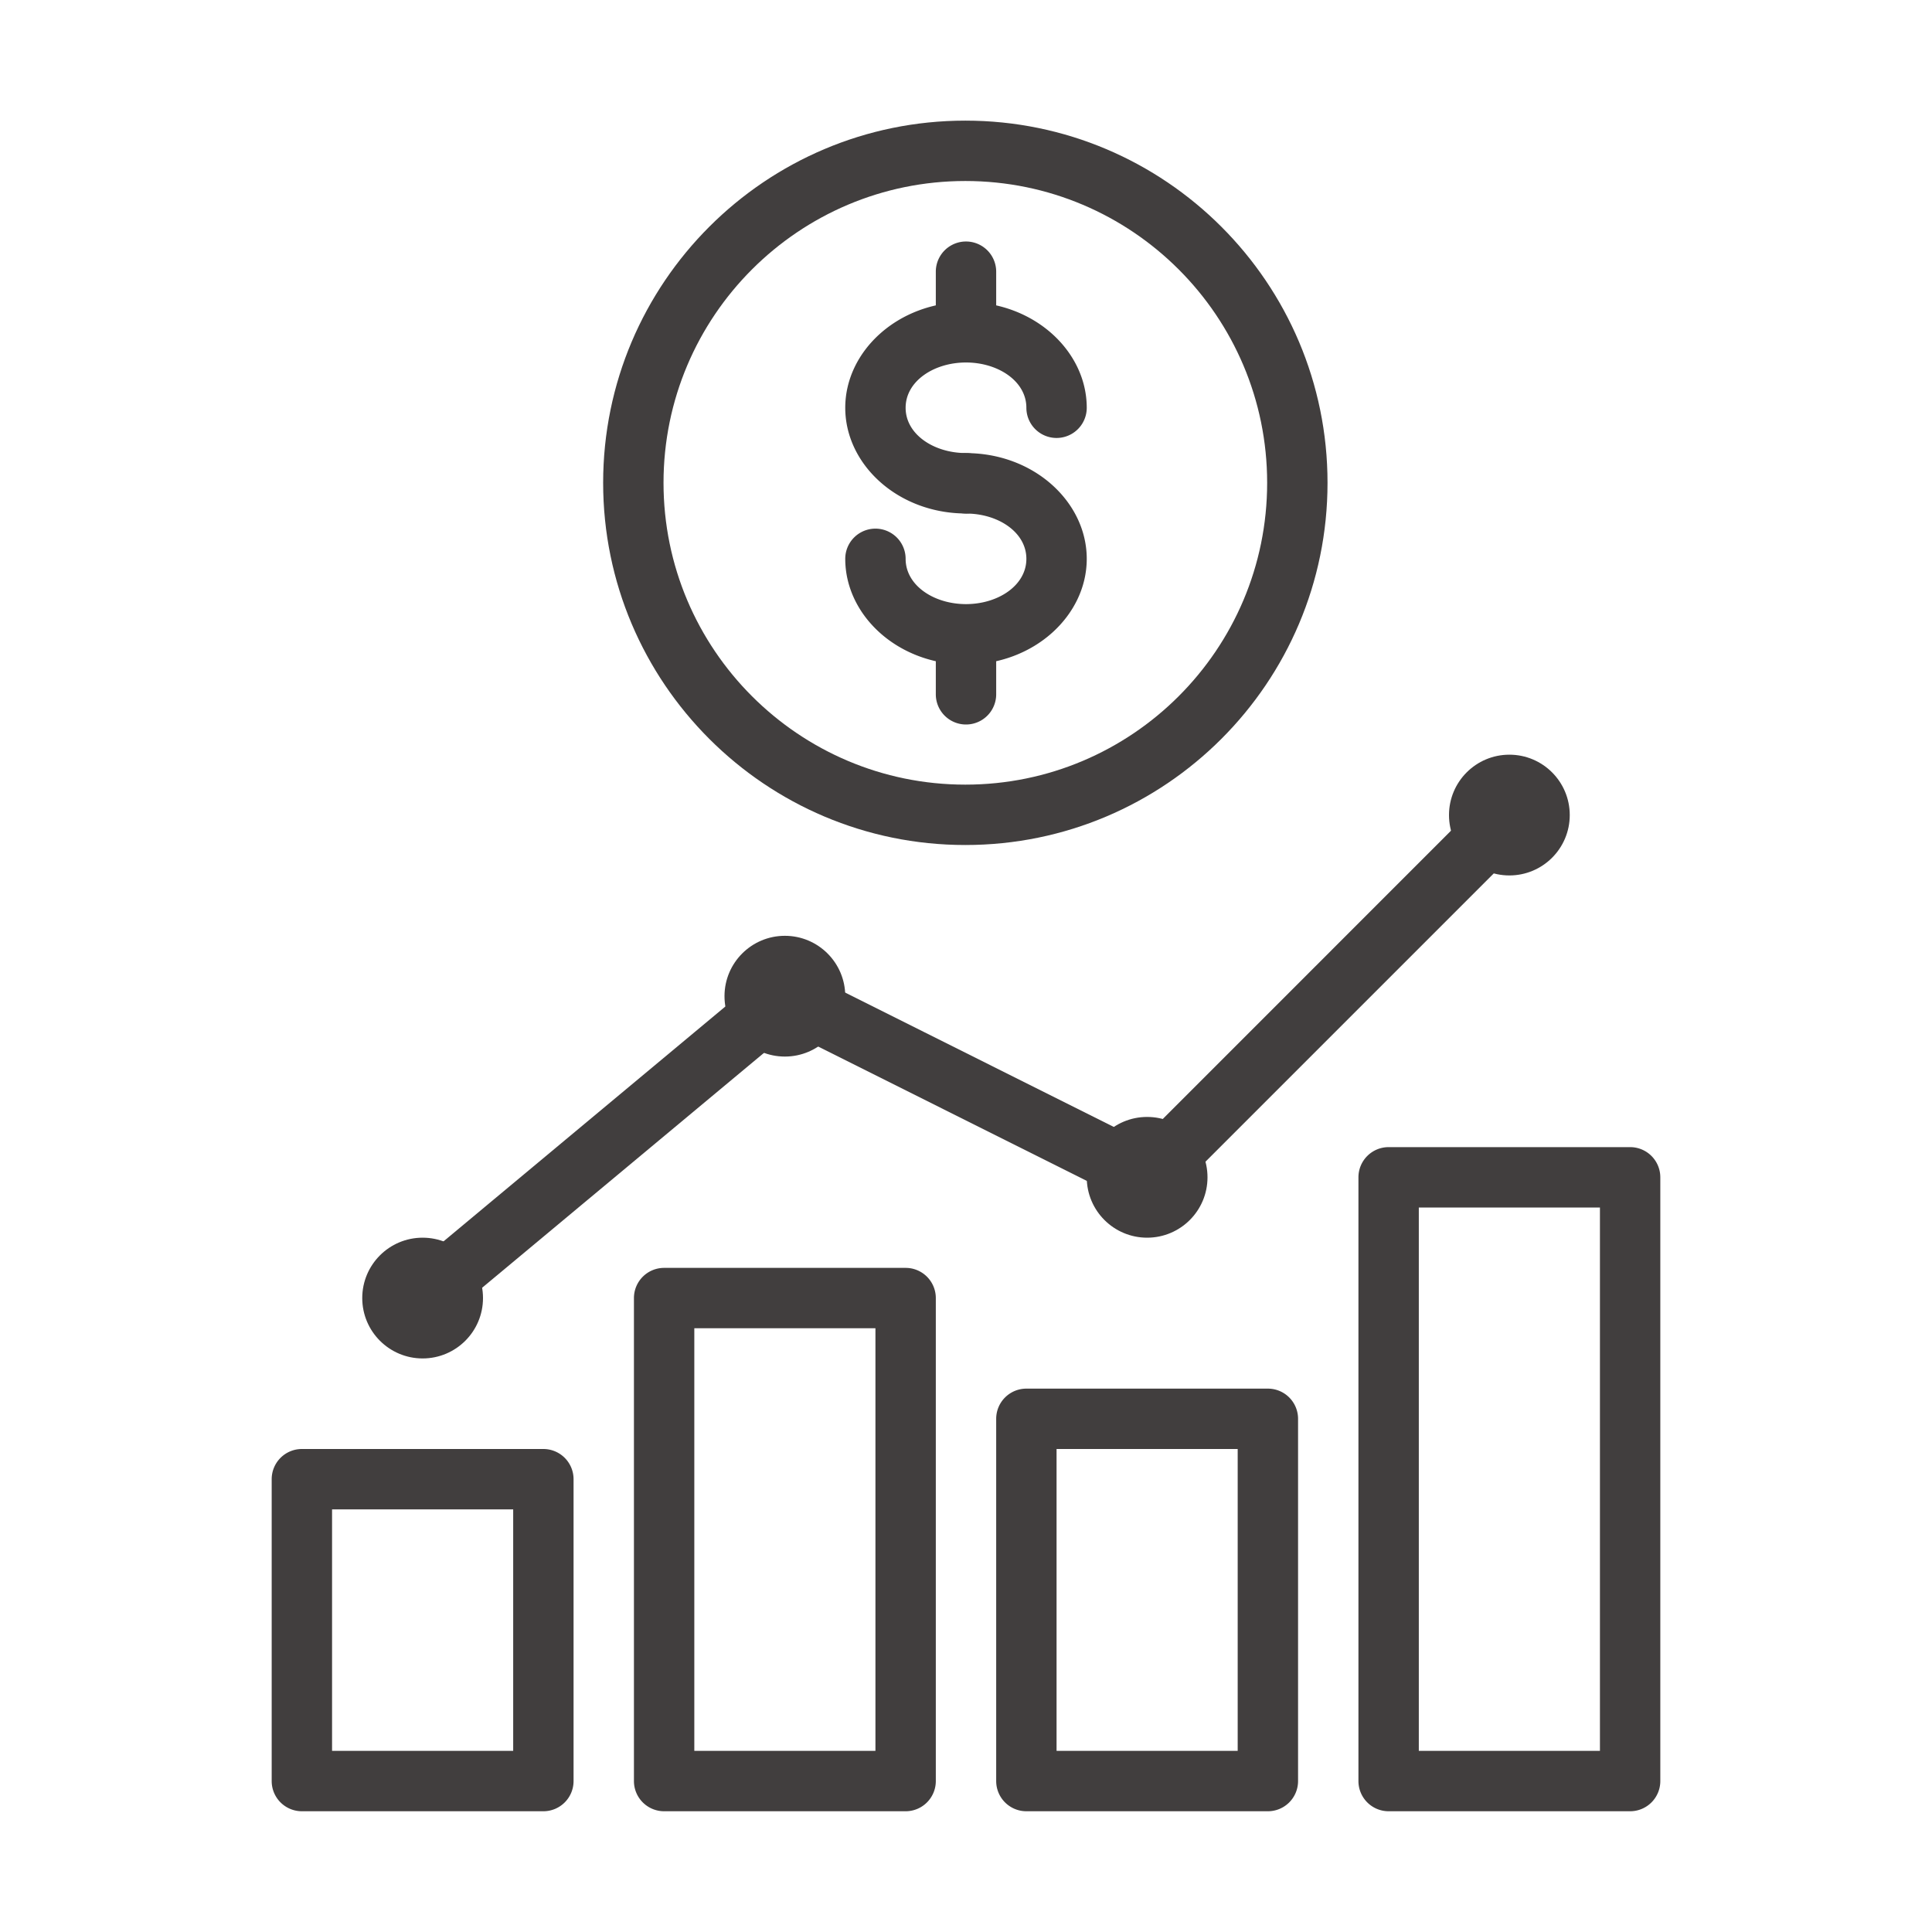
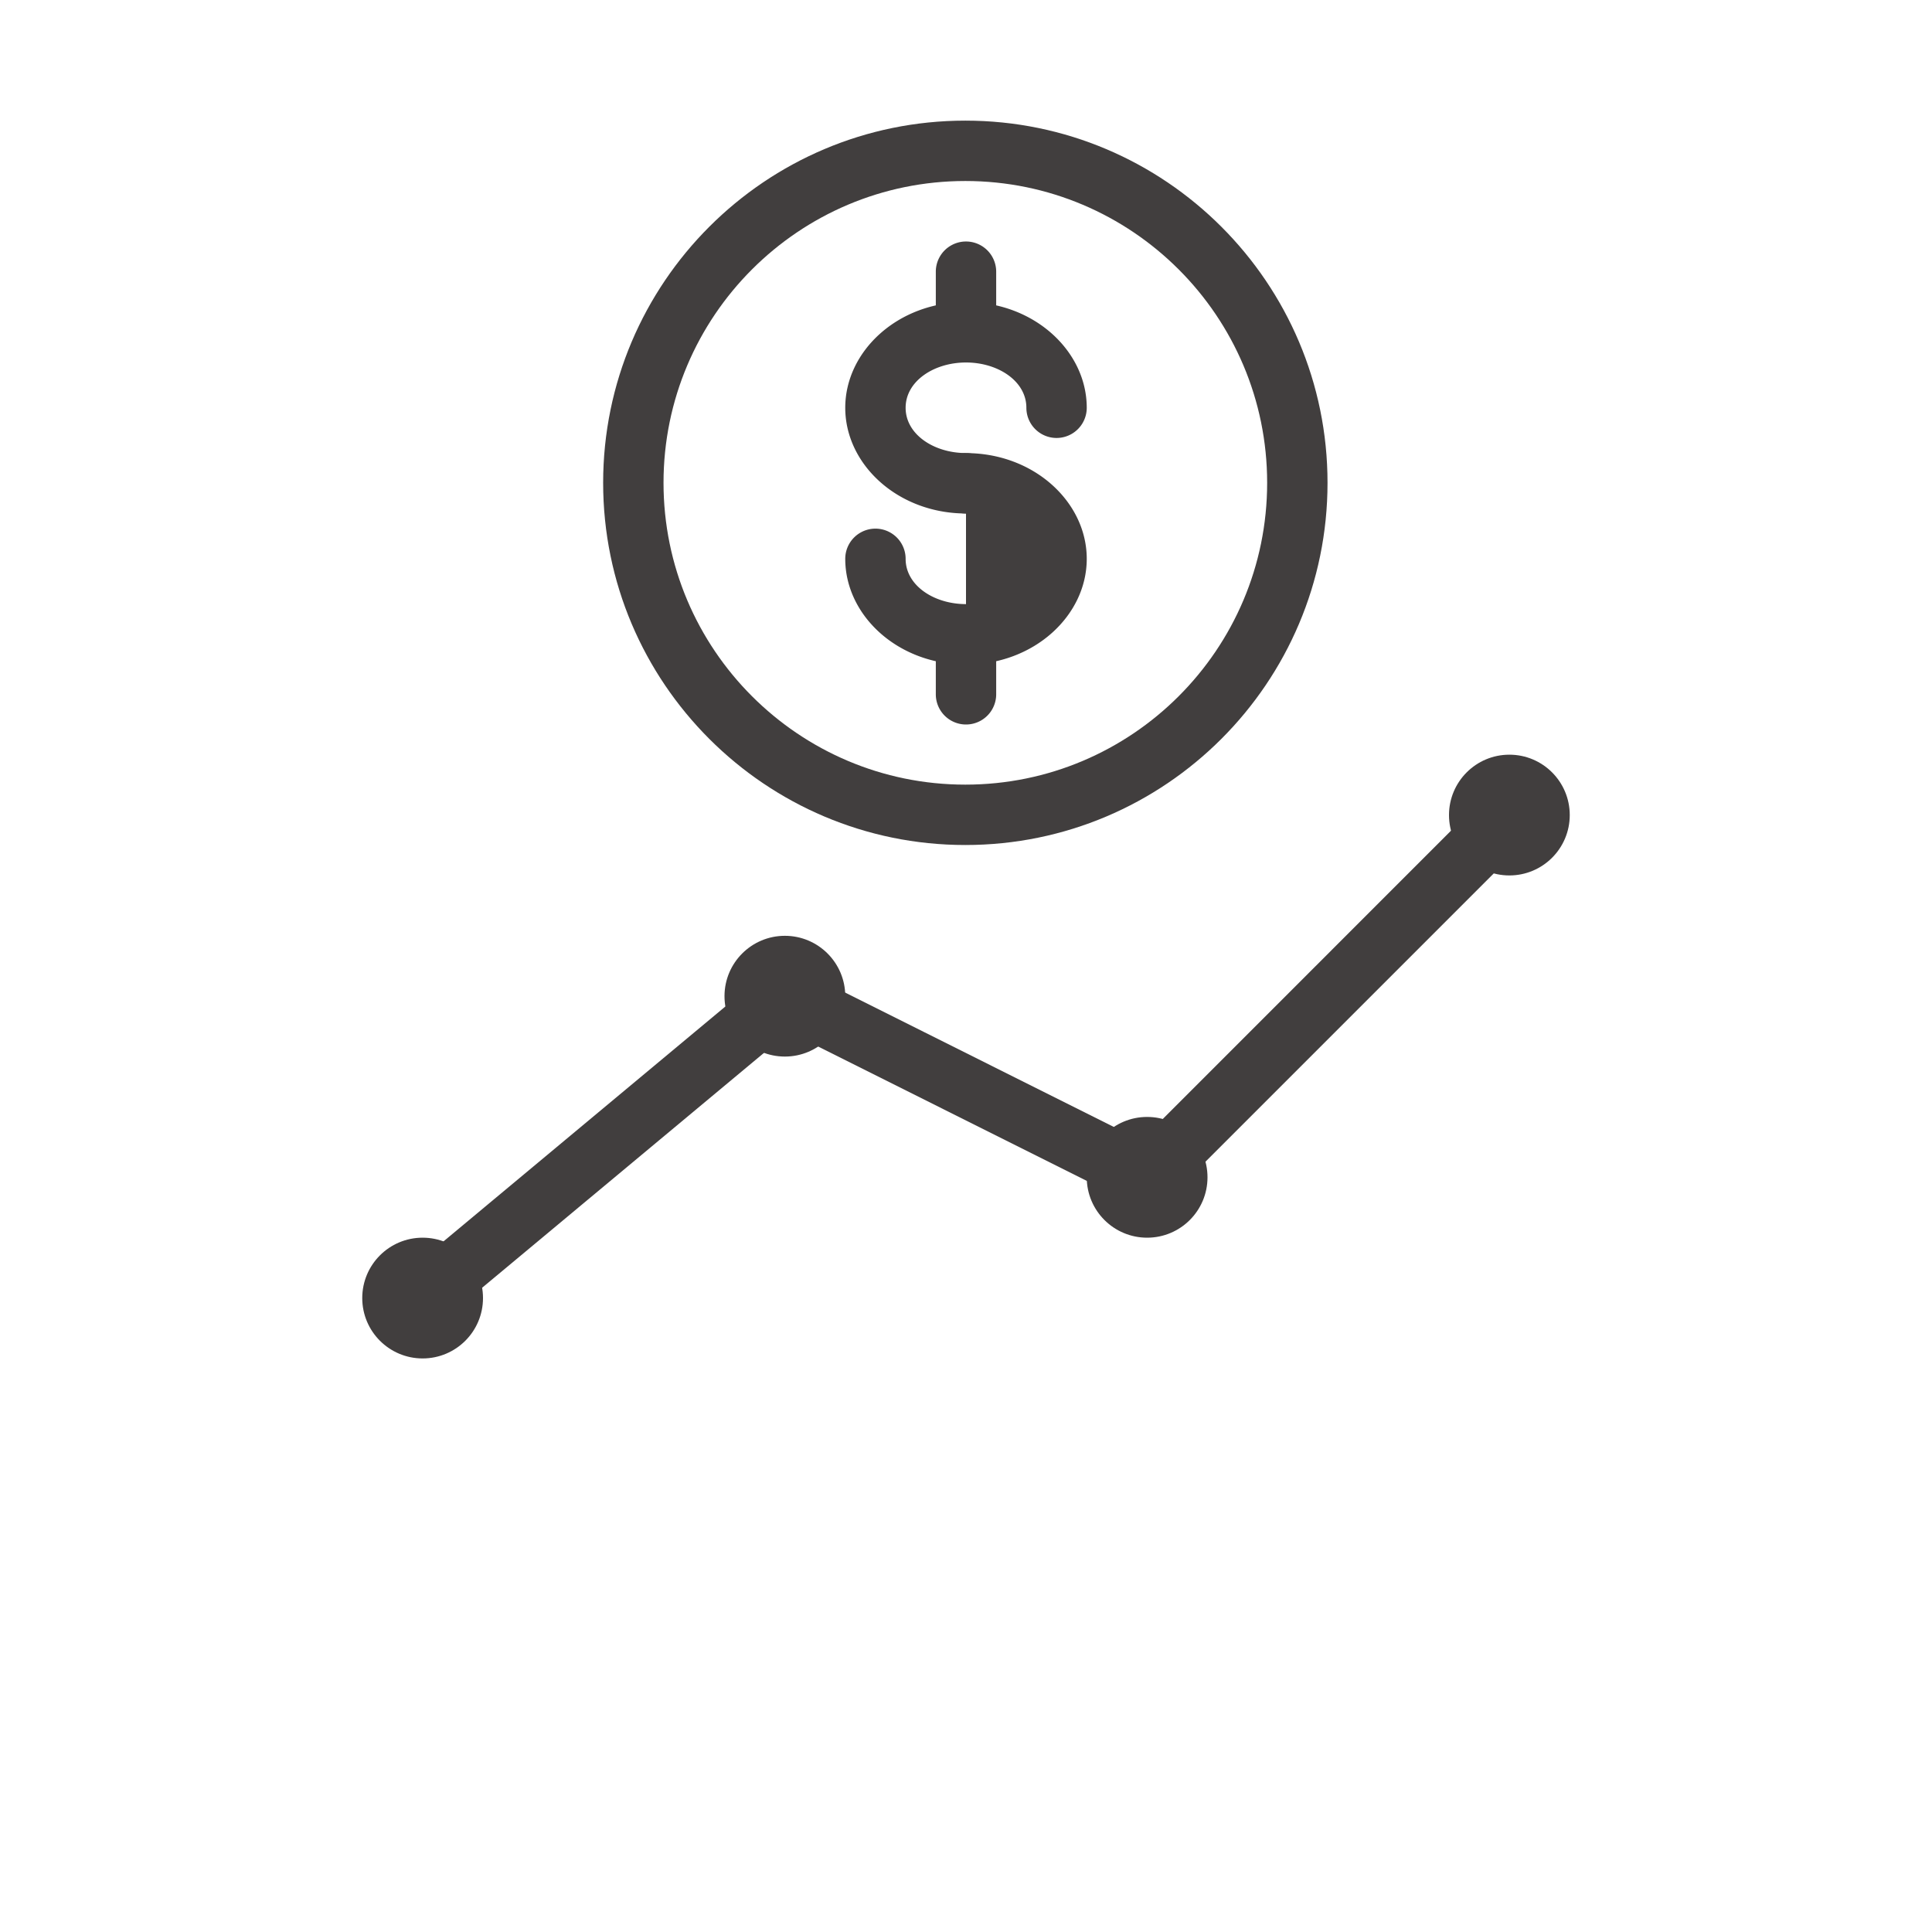
<svg xmlns="http://www.w3.org/2000/svg" width="512" height="512" x="0" y="0" viewBox="0 0 32 32" style="enable-background:new 0 0 512 512" xml:space="preserve" fill-rule="evenodd" class="">
  <g>
    <g transform="translate(-144 -48)">
-       <path fill="#413e3e" d="M153.5 72.5v5a.5.5 0 0 1-.5.5h-4a.5.5 0 0 1-.5-.5v-5a.5.5 0 0 1 .5-.5h4a.5.5 0 0 1 .5.5zm-1 .5h-3v4h3zM159.5 69.5v8a.5.5 0 0 1-.5.5h-4a.5.5 0 0 1-.5-.5v-8a.5.5 0 0 1 .5-.5h4a.5.5 0 0 1 .5.5zm-1 .5h-3v7h3zM165.5 71.5v6a.5.5 0 0 1-.5.5h-4a.5.5 0 0 1-.5-.5v-6a.5.5 0 0 1 .5-.5h4a.5.5 0 0 1 .5.5zm-1 .5h-3v5h3zM171.5 67.5v10a.5.5 0 0 1-.5.5h-4a.5.5 0 0 1-.5-.5v-10a.5.5 0 0 1 .5-.5h4a.5.5 0 0 1 .5.5zm-1 .5h-3v9h3z" opacity="1" data-original="#050165" />
      <path fill="#413e3e" d="M151.32 69.884a.5.5 0 1 1-.64-.768l6-5a.5.5 0 0 1 .544-.063l5.677 2.839 5.745-5.746a.502.502 0 0 1 .708.708l-6 6a.502.502 0 0 1-.578.093l-5.707-2.854z" opacity="1" data-original="#050165" />
      <path fill="#413e3e" d="M159.989 49.998c3.311 0 5.999 2.688 5.999 5.999s-2.688 5.999-5.999 5.999-5.999-2.688-5.999-5.999 2.688-5.999 5.999-5.999zm0 1c-2.759 0-4.999 2.24-4.999 4.999s2.24 4.999 4.999 4.999 4.999-2.24 4.999-4.999-2.24-4.999-4.999-4.999z" opacity="1" data-original="#2c24d9" class="" />
      <path fill="#413e3e" d="M160 55.505a.5.5 0 0 1 0 1c-1.127 0-2-.811-2-1.751s.873-1.751 2-1.751 2 .811 2 1.751a.5.5 0 0 1-1 0c0-.442-.47-.75-1-.75s-1 .308-1 .75.47.75 1 .75z" opacity="1" data-original="#2c24d9" class="" />
-       <path fill="#413e3e" d="M160 56.505a.5.5 0 0 1 0-1c1.127 0 2 .811 2 1.751s-.873 1.751-2 1.751-2-.811-2-1.751a.5.5 0 0 1 1 0c0 .442.47.75 1 .75s1-.308 1-.75-.47-.75-1-.75zM160.5 53.375a.5.5 0 0 1-1 0V52.5a.5.5 0 0 1 1 0z" opacity="1" data-original="#2c24d9" class="" />
+       <path fill="#413e3e" d="M160 56.505a.5.5 0 0 1 0-1c1.127 0 2 .811 2 1.751s-.873 1.751-2 1.751-2-.811-2-1.751a.5.5 0 0 1 1 0c0 .442.47.75 1 .75zM160.5 53.375a.5.5 0 0 1-1 0V52.5a.5.5 0 0 1 1 0z" opacity="1" data-original="#2c24d9" class="" />
      <path fill="#413e3e" d="M159.5 58.625a.5.5 0 0 1 1 0v.875a.5.5 0 0 1-1 0z" opacity="1" data-original="#2c24d9" class="" />
      <circle cx="151" cy="69.5" r="1" fill="#413e3e" opacity="1" data-original="#050165" />
      <circle cx="151" cy="69.5" r="1" fill="#413e3e" transform="translate(6 -5)" opacity="1" data-original="#050165" />
      <circle cx="151" cy="69.5" r="1" fill="#413e3e" transform="translate(12 -2)" opacity="1" data-original="#050165" />
      <circle cx="151" cy="69.5" r="1" fill="#413e3e" transform="translate(18 -8)" opacity="1" data-original="#050165" />
    </g>
  </g>
</svg>